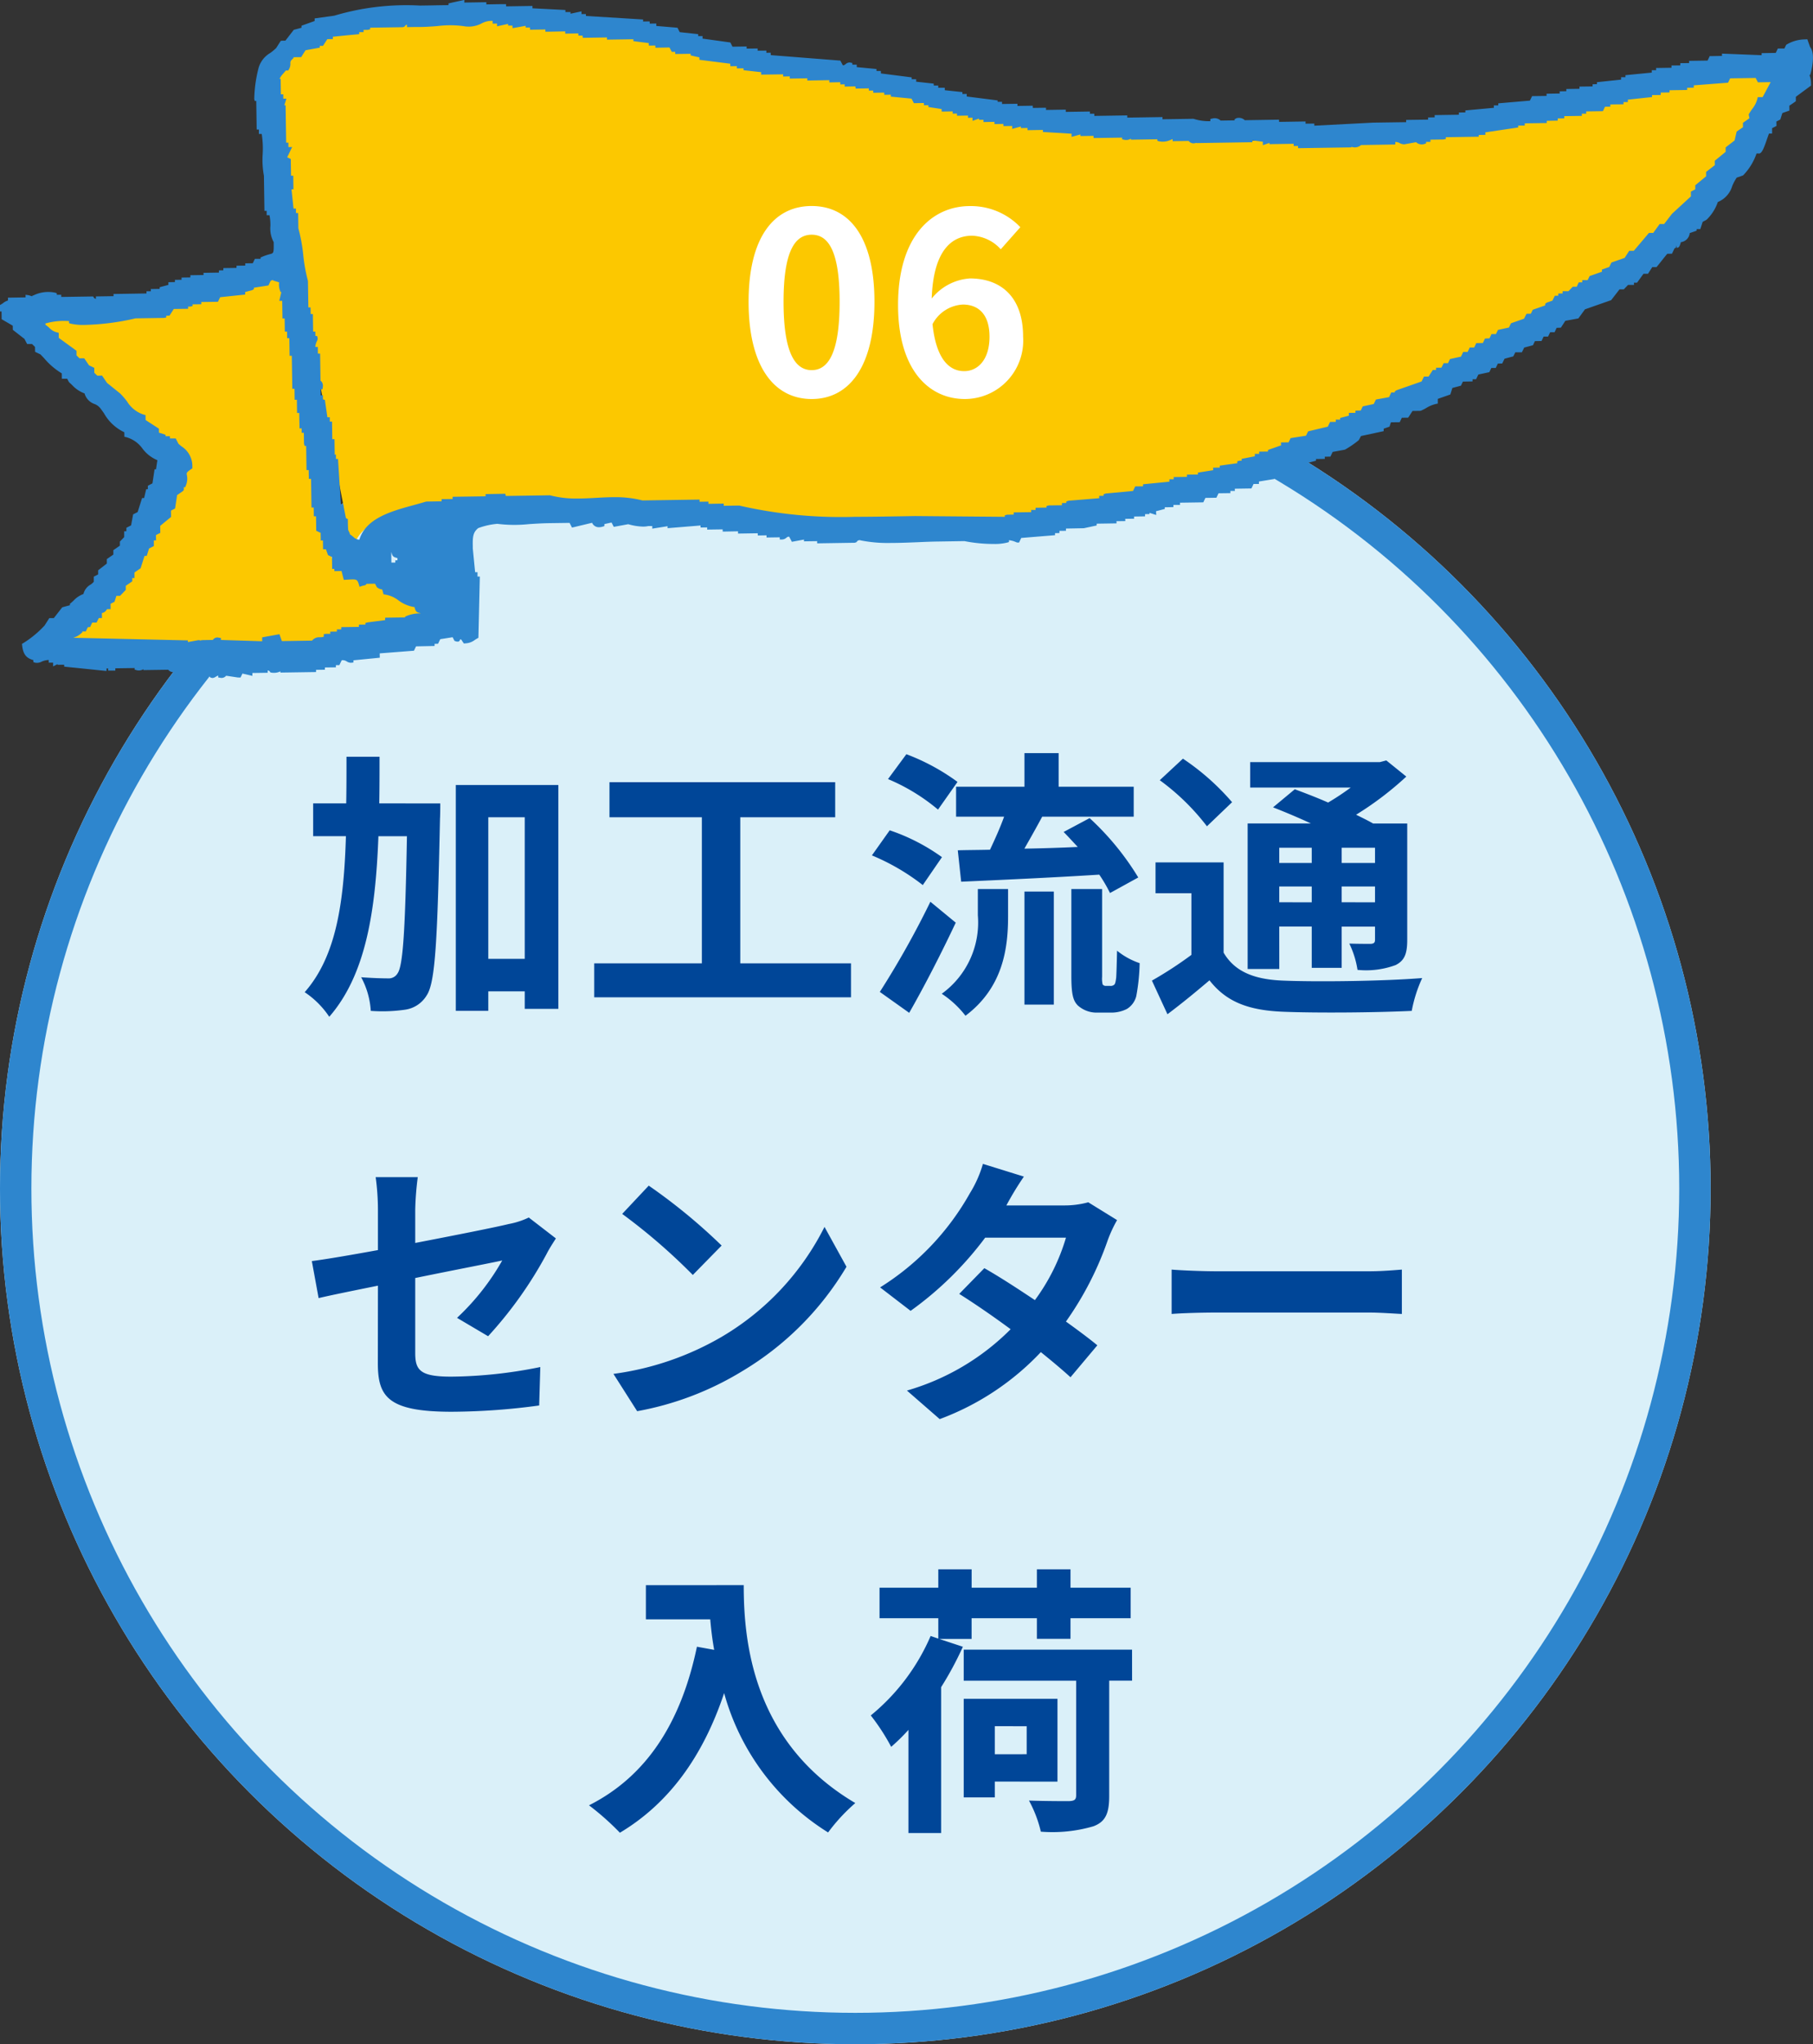
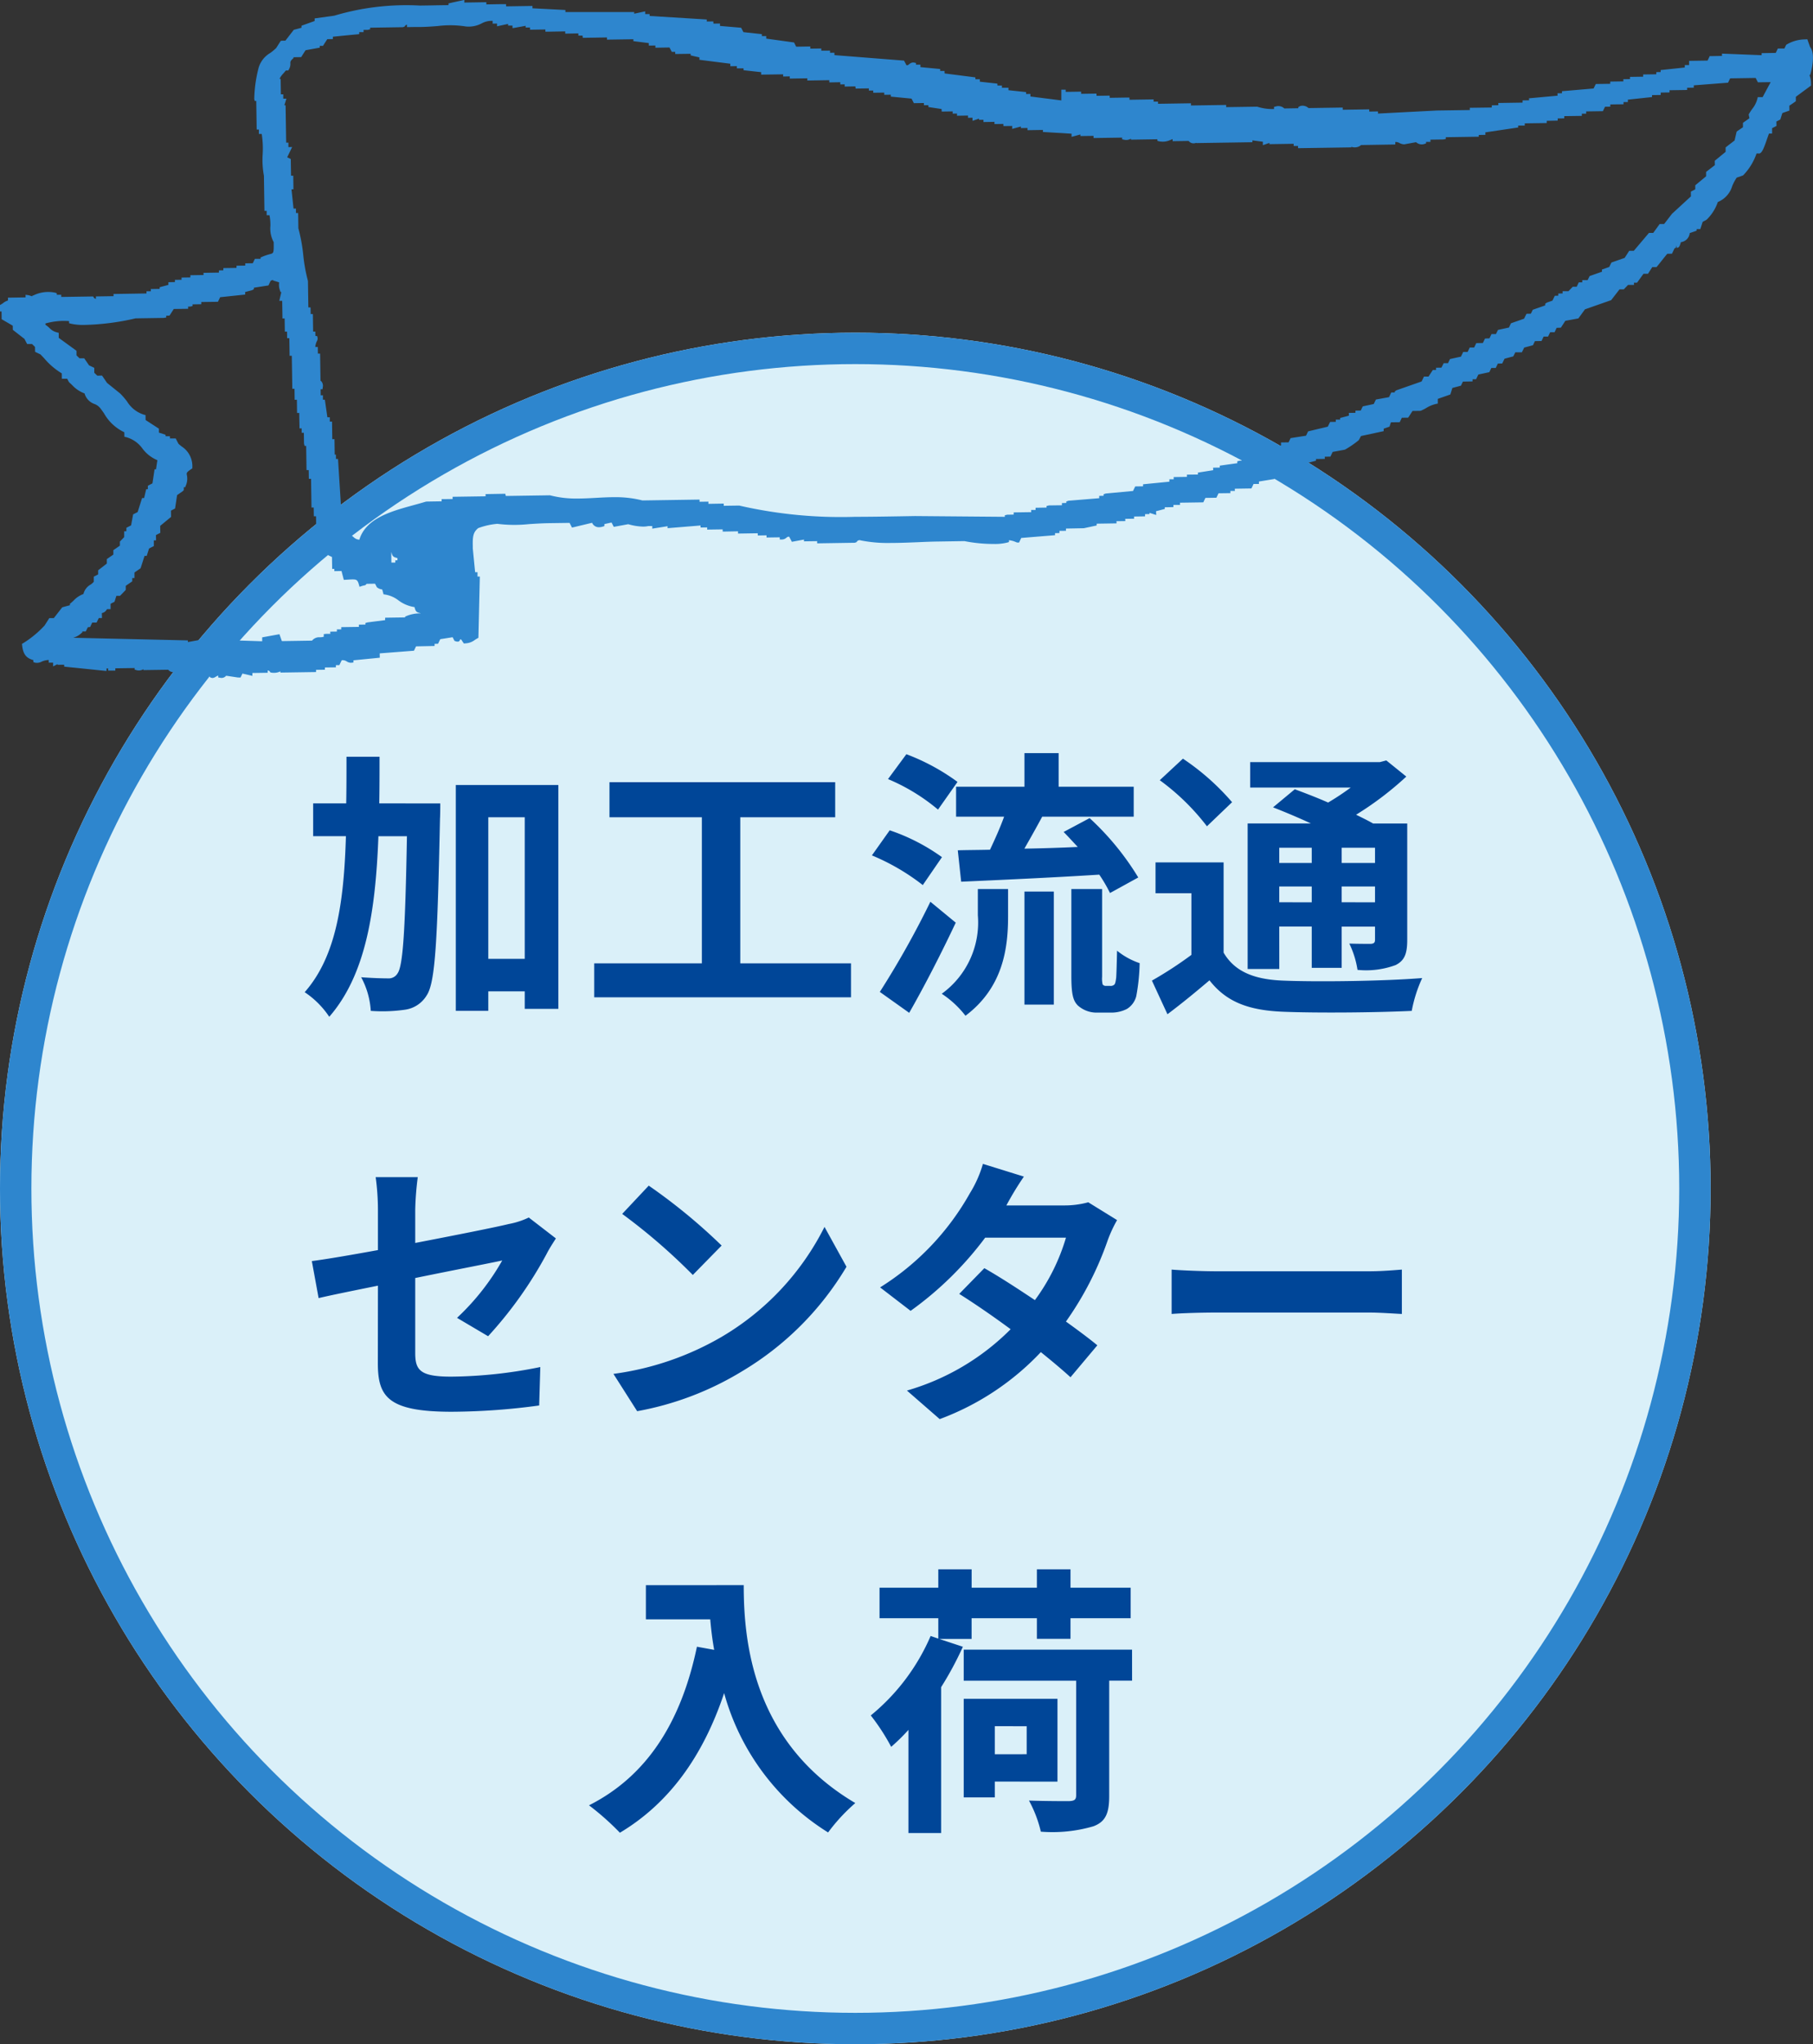
<svg xmlns="http://www.w3.org/2000/svg" width="115.524" height="130.188" viewBox="0 0 115.524 130.188">
  <rect x="0" y="0" width="115.524" height="130.188" fill="#333333" stroke="none" />
  <g transform="translate(-420 -3657.812)">
    <g transform="translate(420 3679)" fill="#daf0f9" stroke="#2e86ce" stroke-width="2">
      <circle cx="54.5" cy="54.5" r="54.5" stroke="none" />
      <circle cx="54.5" cy="54.5" r="53.5" fill="none" />
    </g>
    <g transform="translate(-92 328.811)">
-       <path d="M11732.692,3415.136s13.919-.725,16.239-2.755c3.627,17.544,2.755,19,4.061,19.139s7.25,3.191,7.25,3.191-13.773,4.35-26.535,2.32c5.943-5.8,7.831-10.441,8.266-12.616C11734.721,3417.892,11732.692,3415.136,11732.692,3415.136Z" transform="translate(-11219.126 -66.281)" fill="#fcc800" />
-       <path d="M11759.348,3388.74c-.143,1.885,5.509,30.451,5.509,30.451s-1.45-3.48,6.96-3.625,21.027,2.61,29.873,1.74,21.893-3.19,31.319-9.425,16.966-8.12,23.2-20.01c-6.814-.436-8.99,1.74-13.92,2.754s-20.157,3.335-35.96,0-29.435-7.975-37.558-6.38S11759.492,3386.856,11759.348,3388.74Z" transform="translate(-11230.265 -54.385)" fill="#fcc800" />
-       <path d="M159.168,491.423a1.377,1.377,0,0,0-.1-.544h.051l.03-.115c.076-.291.3-1.257-.037-1.661l-.178-.5-.12.01a2.348,2.348,0,0,0-1.187.321l-.039.024-.113.235-.2,0-.219,0-.042.089c-.03.063-.061.129-.092.192l-.9.015v.13l-2.526-.1,0,.149h-.013c-.224,0-.447.008-.67.01h-.1l-.041.09c-.03.066-.062.13-.093.194l-1.177.018v.14l-.563.007,0,.143-.563.007.005.141-.985.016.006.139-.28,0,0,.154-1.678.165v.128l-.276,0v.155l-1.537.163v.127l-.128,0-.151.006v.136l-.837.012v.141l-.838.013v.14l-.426.008.006.138-.838.013v.14l-.921.014-.042.086c-.033.068-.065.136-.1.2l-2.013.173v.131l-.286,0,.007.153-1.822.168.005.127-.416.006v.141l-1.546.024.005.141-.42.009,0,.137-1.4.019v.143l-2.092.03-3.758.194v-.133h-.158l-.4.006v-.141l-1.686.026-.006-.141-2.178.034a.551.551,0,0,0-.531-.129l-.12.066v.073l-.889.014a.553.553,0,0,0-.531-.13l-.126.03,0,.136a3.15,3.15,0,0,1-1.022-.133l-.061-.016-1.967.029v-.139l-2.243.034v-.14l-2.1.032,0-.138-.281,0,0-.141-1.538.023v-.141l-.159,0-1.1.017,0-.138-.155,0-.682.01-.009-.141-.976.015,0-.139-.981.014,0-.138-.28,0V492.5l-.136-.018-1.833-.233,0-.164-.276.007,0-.123-1.123-.12,0-.157-.417,0v-.14l-.284,0-.005-.122-1.117-.123v-.156l-.285,0,0-.119-1.961-.251v-.007l-.006-.151-.276,0,0-.124-1.259-.12v-.156l-.281,0v-.107l-.123-.026-.061-.008a.4.4,0,0,0-.246.108c-.07.054-.111.081-.178.069-.038-.075-.076-.147-.116-.221l-.04-.074-4.432-.349h0l-.006-.155-.276.006,0-.14-.311.005-.246,0v-.139l-.7.009,0-.138-.9.015c-.034-.066-.068-.132-.1-.2l-.037-.069-.079-.011-1.692-.235,0-.161-.279,0,0-.123-1.175-.128-.144-.28-1.35-.115,0-.154-.417.006-.007-.14-.416.006,0-.129-3.643-.224V487l-.283,0,0-.173-.7.15,0-.107-.154,0H79.8v-.129l-2.1-.109,0-.149-1.681.026,0-.14-.157,0c-.364,0-.729.01-1.1.015l0-.139-1.4.022V486.1l-.187.04c-.233.049-.466.1-.7.153l-.125.027,0,.11-.685.009c-.378.009-.757.014-1.131.019a16.062,16.062,0,0,0-5.46.644l-1.253.175v.165l-.838.3,0,.129-.491.132-.536.692-.205,0-.091.013-.291.456a3.212,3.212,0,0,1-.392.323,1.606,1.606,0,0,0-.75,1.03h0a8.392,8.392,0,0,0-.253,1.9l.031.117H60.1l.027,1.821.141,0,0,.278h.18a6.009,6.009,0,0,1,.062,1.285,5.554,5.554,0,0,0,.079,1.379l.033,2.237.142,0,0,.276h.18a3.274,3.274,0,0,1,.058.676,1.828,1.828,0,0,0,.21,1.039c.009.7,0,.7-.236.764a3.177,3.177,0,0,0-.5.17l-.1.041,0,.088-.361,0-.136.282-.478.006,0,.141-.558.009v.14l-.84.013,0,.14-.281.005,0,.14-.985.017.006.137-.841.014,0,.14-.562.009,0,.14-.421.005,0,.141-.417.009v.171l-.556.148v.107l-.562.01,0,.14-.278,0v.141l-2.1.033v.139l-1.123.017,0,.152a.2.2,0,0,1-.129-.071l-.047-.079-2.034.031v-.138l-.283,0,0-.1-.106-.034a2.134,2.134,0,0,0-1.361.164l-.1.037v.032l-.214-.068-.207-.031,0,.166-1.122.018,0,.179a.92.92,0,0,0-.3.158,1.3,1.3,0,0,1-.169.11l-.081.045,0,.388.141,0,.007.493.707.411.005.265.058.046q.34.266.682.53l0,0c.042.082.084.164.128.245l.044.081.31,0,.191.185.006.314.343.164c.083.086.162.171.242.255a4.512,4.512,0,0,0,1.116.952l.005.343.339,0,.1.191.036.047c.061.054.12.108.178.164a2.022,2.022,0,0,0,.791.532,1,1,0,0,0,.628.672.859.859,0,0,1,.37.262c.077.1.155.209.236.323a2.913,2.913,0,0,0,1.3,1.216l.006.288.119.026a1.893,1.893,0,0,1,1.034.728,2.284,2.284,0,0,0,.948.738l-.086.578H53.75l-.13.005-.134.891-.293.154,0,.218h-.105l-.133.563h-.13l-.281.893-.289.148-.13.7-.3.155,0,.221-.139,0,0,.371-.275.285,0,.261-.416.286,0,.281-.416.288,0,.284-.553.429,0,.261-.278.145,0,.324a.882.882,0,0,1-.224.193.931.931,0,0,0-.435.587,1.626,1.626,0,0,0-.62.411c-.056.052-.115.109-.184.165l-.058.049,0,.091c-.146.038-.293.077-.441.119l-.049.013-.537.689-.288,0-.3.47a6.54,6.54,0,0,1-1.35,1.117l-.09.051.011.1c.062.551.253.808.714.935l0,.124.1.038a.64.64,0,0,0,.438-.068,1.132,1.132,0,0,1,.442-.1l0,.169.279,0v.237l.283-.144v.043l.421-.006,0,.123.137.015q1.192.12,2.384.244l.177.017,0-.159h.107v.135h.455l0-.145,1.229-.018v.1l.113.032a.561.561,0,0,0,.448-.058v.057l1.584-.023a.367.367,0,0,0,.029.037.4.4,0,0,0,.387.1l.086-.02.016-.033v.051l1.893-.029.241.349.029.04.127.033a.451.451,0,0,0,.219-.081.627.627,0,0,1,.156-.075l0,.119.13.022a.37.37,0,0,0,.373-.131q.375.055.747.112H59.1L59.22,529l.633.148v-.184l.978-.015v-.15a.2.2,0,0,1,.132.069l.035.059.066.013a.946.946,0,0,0,.577-.08v.077l2.271-.034v-.141l.563-.007,0-.142.7-.009,0-.141.221,0,.15-.312a.477.477,0,0,1,.322.078.5.5,0,0,0,.282.083l.143-.016,0-.14c.5-.048,1.01-.1,1.536-.151l.144-.014-.005-.276,2.183-.17.132-.278,1.181-.024,0-.134.22-.005.141-.293.787-.125c.03.058.062.117.091.176l.028.056.06.02a.343.343,0,0,0,.127.028l.088-.006.047-.051a.177.177,0,0,0,.045-.093c.061.009.07.026.1.073s.046.076.083.125l.054.075.092-.013a1.065,1.065,0,0,0,.578-.2,1.7,1.7,0,0,1,.172-.11l.079-.043.09-3.9-.147,0,0-.277h-.152l-.149-1.515,0-.15c-.019-.669.052-.9.343-1.142a4.572,4.572,0,0,1,1.217-.274.249.249,0,0,1,.051.005,8.756,8.756,0,0,0,1.966.013c.413-.027.841-.054,1.289-.061l1.3-.018.1.191.056.109,1.28-.306a.467.467,0,0,0,.436.283.817.817,0,0,0,.232-.037l.116-.035,0-.128c.125-.029.25-.055.376-.083l.081-.016.141.275.918-.168.022.005a3.686,3.686,0,0,0,.916.146,1.631,1.631,0,0,0,.349-.034l.248,0,0,.165.974-.155v.126l.17-.014,1.931-.158v.129l.423-.006v.138l.985-.014.006.142.975-.018,0,.141.155,0,1.1-.017.006.141.556-.009,0,.138.839-.012.005.138h.155a.429.429,0,0,0,.265-.111c.073-.056.109-.075.18-.063l.016.031c.032.061.065.122.1.185l.052.106.773-.142,0,.112.839-.011v.139l2.4-.037.109-.039.024-.037a.207.207,0,0,1,.248-.073,8.9,8.9,0,0,0,1.918.161c.574,0,1.171-.026,1.749-.049.442-.02.872-.037,1.274-.042l1.662-.026a9.637,9.637,0,0,0,1.859.181,3.243,3.243,0,0,0,.867-.088l.114-.034,0-.116a1.449,1.449,0,0,1,.443.119.25.25,0,0,0,.1.028h.1l.137-.29c.471-.04.943-.078,1.414-.116l.741-.061v-.131l.28-.005,0-.139.416-.005v-.142l1.137-.021.821-.176v-.114l1.265-.02-.006-.138.565-.007-.006-.142.563-.008,0-.14.7-.011v-.141l.285-.005,0-.077.428.136-.012-.225v-.014l.557-.147v-.108c.135,0,.271,0,.4-.006l.152-.005v-.136l.418,0v-.142l1.484-.022.134-.283.7-.011.136-.283.757-.01v-.141l.285,0-.005-.141,1.059-.017.042-.085c.032-.066.063-.13.095-.2l.186,0,.156,0,0-.156.98-.159,0-.118.282,0-.006-.161v0l.789-.145.133-.282c.2-.037.4-.073.6-.108l.3-.055,0-.151.557-.145v-.108l.565-.008-.005-.14.36-.005.143-.3.758-.139.037-.012a6.31,6.31,0,0,0,.871-.6l.139-.261,1.446-.311v-.157l.371-.13L132.4,513l.562-.008.135-.283.405-.006.275-.427.476-.006.058-.01a3.075,3.075,0,0,0,.349-.177,2.042,2.042,0,0,1,.6-.251l.127-.025,0-.3.8-.28.13-.416.545-.144.126-.261.617-.011v-.139l.222,0,.145-.3.7-.151.126-.265.281,0,.042-.087.094-.194.278-.005.042-.087c.036-.073.072-.146.106-.218l.557-.148.031-.062.1-.2.418,0,.147-.3c.164-.042.327-.086.491-.132l.069-.019.123-.259.421-.008.134-.281.187,0,.094,0,.136-.278.282,0,.13-.279.27-.01.283-.438.832-.152.42-.579,1.67-.585.531-.686.272,0,.274-.285.38,0-.008-.141.2,0,.408-.565.287,0,.274-.426.271,0,.228-.282c.152-.19.3-.379.457-.567l.3-.006.159-.332a.217.217,0,0,1,.1-.048v-.156h0l.045.158c.146,0,.184-.085.264-.357a.641.641,0,0,0,.562-.577l.441-.154v-.1l.125,0,.11,0,.15-.464.222-.117.043-.033a2.815,2.815,0,0,0,.7-1.112,1.577,1.577,0,0,0,.917-1.014,3.068,3.068,0,0,1,.286-.538l.374-.13.045-.025a3.718,3.718,0,0,0,.845-1.382l.2,0,.037-.024c.139-.087.242-.349.426-.881.046-.134.094-.271.133-.366l.195,0,0-.341.28-.143-.006-.281.25-.129.131-.411.343-.12.107-.037-.006-.31c.117-.079.232-.158.347-.238l.068-.049,0-.282.969-.715Zm-3.922,2.211-.414.293,0,.281-.4.273-.132.568-.217.169c-.1.076-.2.151-.293.228l-.061.046,0,.282-.694.57.006.278-.556.43,0,.08c0,.068,0,.135,0,.2l-.691.572,0,.258-.28.147,0,.1c0,.068,0,.136.005.2l-1.21,1.113-.5.65-.284,0-.411.567-.272,0-.964,1.138-.293,0-.291.452-.843.295-.138.283-.468.164.006.118v.019l-.789.278-.028.059c-.032.064-.064.131-.1.2l-.341,0,0,.14-.222,0-.041.088-.092.194-.25,0-.275.283-.372,0,0,.143-.276.005v.138l-.221.005-.151.309-.356.125-.106.073v.106l-.792.278-.028.058c-.031.065-.062.129-.094.193l-.276.006-.042.084c-.037.071-.071.143-.112.227l-.835.292-.029.059c-.033.069-.068.14-.1.212l-.7.152-.129.264-.182,0h-.1l-.131.273-.284.013-.137.283-.419.008-.136.281-.282,0-.136.282-.28,0-.145.3c-.207.043-.416.09-.623.135l-.074.016-.127.264-.276,0-.042.084c-.034.066-.066.131-.1.2l-.342.006,0,.14-.121,0h-.084l-.13.2c-.048.073-.1.147-.144.223l-.292,0-.151.311-1.61.564-.1.073v.062l-.222,0-.143.3-.76.138-.077.015-.138.284-.7.151-.062.128c-.021.047-.043.091-.066.137l-.337.005v.139l-.423.007.005.175-.559.148,0,.106-.276,0v.14l-.363.006-.145.3-1.256.3-.132.276c-.229.037-.456.071-.685.107l-.3.048-.035.075c-.031.066-.062.128-.092.193l-.485.007.007.185-.834.293v.1l-.563.008,0,.141-.276,0v.155l-.84.163,0,.116-.121,0-.156.037,0,.123c-.2.027-.393.056-.589.082l-.528.075v.122l-.425.007.006.16h0l-.975.154v.121l-.7.008,0,.142-.842.013,0,.14-.275,0v.154l-1.677.165v.129l-.5.008-.139.289-1.731.162-.145.045,0,.1-.279.006,0,.148-1.953.161-.144.047v.094l-.279.008v.139l-.824.011-.155.036v.1l-.7.013v.14l-.285,0,.006.139-1.117.017v.139l-.406.007-.157.034,0,.1-5.726-.048-.991.017c-.949.015-1.9.031-2.854.031a29.022,29.022,0,0,1-7.33-.711l-.022-.006-.987.014,0-.14-.978.016v-.14l-.563.008v-.139l-3.639.055a6.941,6.941,0,0,0-1.8-.208c-.4,0-.8.023-1.182.044s-.774.042-1.162.042a6.559,6.559,0,0,1-1.728-.2l-.021-.006-2.811.042-.038-.14-1.254.022,0,.14-2.1.031,0,.141-.4.006-.3,0v.141l-.966.016-.043.007c-.24.073-.494.142-.754.214-1.438.392-3.061.834-3.481,2.208a.564.564,0,0,1-.36-.158,1.55,1.55,0,0,0-.236-.179.556.556,0,0,0-.126-.261l-.012-.716-.089-.042c-.064-.029-.127-.059-.191-.091l-.011-.758h-.149l-.185-2.937h-.132l0-.277H65.1l-.015-.987-.14.006-.016-1.121-.142,0,0-.277h-.154l-.161-1.117-.123,0,0-.285-.141.005-.005-.386.12,0,.017-.134a.433.433,0,0,0-.08-.355.285.285,0,0,0-.065-.055l-.026-1.727h-.141l-.005-.422-.161,0a.988.988,0,0,1,.1-.365.334.334,0,0,0,.046-.216l-.03-.118h-.108l-.007-.279h-.139l-.016-1.118h-.14l-.007-.423-.14,0c-.009-.553-.017-1.109-.026-1.664l-.006-.043a10.338,10.338,0,0,1-.292-1.617,10.769,10.769,0,0,0-.313-1.715l-.014-.973-.14,0,0-.282-.154,0-.13-1.227.124,0-.012-.869-.141,0-.017-1.063-.228-.108.315-.654-.238.006,0-.283-.142,0-.037-2.38h-.078l.13-.421-.2,0,0-.277H61.67l-.015-.984h-.073a1.385,1.385,0,0,1,.251-.353c.049-.056.1-.114.153-.181l.154,0,.044-.078a.665.665,0,0,0,.091-.386c0-.093,0-.143.147-.279l.052-.047v-.055l.489-.007.045-.071c.077-.124.155-.246.236-.368l.771-.14.132-.023,0-.116.205,0,.275-.425.356-.006,0-.15.068-.006c.488-.05.978-.1,1.467-.144l.143-.014,0-.13.278,0v-.141l.267,0,.153-.04v-.1l2.085-.032.108-.039.025-.038a.171.171,0,0,1,.13-.081l0,.153.569-.009c.455.01.93-.023,1.386-.059a6.444,6.444,0,0,1,1.663.008,1.757,1.757,0,0,0,1.131-.173,1.317,1.317,0,0,1,.708-.164l0,.176.28-.006v.176l.19-.042.512-.111,0,.106.279,0,.006.164.176-.03.658-.119,0,.109.279,0,0,.14.98-.015v.141l.159,0q.552-.011,1.105-.019l0,.142.837-.015,0,.141.267,0,.016.14,1.54-.024v.14l1.683-.025,0,.121.981.124,0,.159.42-.005v.141l.9-.015.144.277h.095l.126,0,0,.138.981-.013,0,.1.117.028c.147.036.3.07.443.1v.154l.246.031q.863.11,1.723.218l0,.161.418-.006v.139l.423,0,.005.121.133.014c.329.037.659.074.987.109l0,.158,1.4-.02v.139l.423-.008,0,.14,1.119-.017v.141l1.4-.023v.142l.7-.012,0,.141.28-.006,0,.143.681-.013.017.14.842-.012,0,.139.279,0,0,.139.7-.009.005.14.416-.007v.122l1.32.128.149.289.64-.01v.139l.285,0,0,.117.841.128.006.161.7-.01,0,.142.276-.006v.14l.7-.011v.143l.285-.008.008.2.288-.1c.041-.013.081-.029.121-.041v.077l.285,0,0,.141.7-.012v.14l.565-.008.006.137.558-.007,0,.186.555-.151v.1l.42-.007v.14l.984-.015v.129l1.824.111v.2l.249-.066.314-.085,0,.1.838-.012v.138l1.822-.027v.107l.121.028a.579.579,0,0,0,.439-.067v.065l1.684-.026,0,.1.112.03a1.153,1.153,0,0,0,.721-.085,1.421,1.421,0,0,1,.142-.054v.131l1.024-.015a.42.42,0,0,0,.027.036.392.392,0,0,0,.392.1l.083-.013,0,.013,3.554-.055v-.117l.669.087v.218l.418-.144v.08l1.545-.023,0,.14.279,0v.139l3.4-.051v-.045l.054.028.107.015a.609.609,0,0,0,.456-.147l2.179-.035v-.16a.531.531,0,0,1,.281.074.658.658,0,0,0,.291.076l.751-.137a.538.538,0,0,0,.528.115l.109-.036v-.1l.279,0v-.14l.824-.012.155-.031v-.113l2.1-.032V494.7l.425-.008-.005-.159,2.092-.311v-.12l.419,0v-.142l1.4-.021,0-.14.7-.014,0-.137.416-.006V493.5l1.122-.016,0-.141.276,0V493.2l1.065-.016.134-.282.338-.005v-.14c.229-.005.456-.008.684-.01l.158,0,0-.142.276,0v-.154l1.541-.166,0-.125.555-.008V492l.56-.009v-.14l1.123-.017,0-.14.423-.008,0-.147,2.183-.169.133-.276,1.626-.026c.033.065.066.129.1.194l.045.084.812-.011q-.257.477-.513.956l-.31,0-.028.119a1.762,1.762,0,0,1-.324.632,3.556,3.556,0,0,0-.206.316l-.021.037Zm-85.673,31.79-1.26.019,0,.154-1.12.144-.138.039v.1l-.416.006v.142l-1.124.016,0,.141-.276,0v.14l-.425.006.006.14-.264,0-.154.016,0,.168a.9.9,0,0,1-.261.033.583.583,0,0,0-.487.215l-1.922.03-.154-.439-1.1.2,0,.249-2.631-.084v-.125l-.134-.019a.343.343,0,0,0-.379.144l-.623.009-.157.015v.041l-.023-.038-.1-.017-.686.125,0-.106-7.286-.167v-.01a1.177,1.177,0,0,0,.5-.287l.059-.048,0-.058.218,0,.132-.269.148-.014.041-.091c.03-.064.061-.128.092-.193l.278,0,.042-.087c.033-.066.065-.132.1-.2l.2,0-.007-.318a.421.421,0,0,0,.286-.184c.012-.016.027-.038.046-.062h.225l0-.344.249-.128.12-.378h.233l.365-.377,0-.261.414-.286,0-.208h.14l0-.354.391-.271.016-.051c.079-.245.157-.49.235-.736l.14,0,.033-.108c.038-.12.075-.24.113-.36.068-.037.138-.071.221-.114l.086-.044,0-.362.141,0-.007-.336c.063-.035.128-.067.192-.1l.086-.044-.008-.444.693-.57-.007-.4.194-.1.069-.037.128-.851.359-.249.069-.072,0-.184.09,0,.037-.1a1.1,1.1,0,0,0,.068-.676c-.024-.125-.032-.167.277-.376l.073-.048,0-.087a1.492,1.492,0,0,0-.686-1.31c-.066-.052-.134-.108-.2-.169l-.176-.339-.1,0c-.088,0-.176,0-.264,0l-.005-.141-.276,0v-.094l-.423-.135,0-.25-.07-.047c-.472-.306-.684-.442-.779-.506l-.006-.317-.117-.028a1.941,1.941,0,0,1-1.061-.839,4.844,4.844,0,0,0-.438-.506l-.835-.673-.32-.468-.3.008-.193-.186,0-.313-.334-.16-.308-.449-.3,0-.191-.186c0-.072,0-.144,0-.216l0-.076-1.133-.824,0-.319-.116-.031a.954.954,0,0,1-.469-.272,1.946,1.946,0,0,0-.263-.213l0-.08a4.257,4.257,0,0,1,1.507-.151l0,.134.113.03a3.527,3.527,0,0,0,.842.079,15.719,15.719,0,0,0,3.279-.418l1.8-.028.157-.026,0-.115.208-.005.273-.423.914-.012,0-.14.126,0,.155-.033,0-.109.559-.009,0-.141,1.06-.015.141-.291,1.594-.169,0-.162.233-.062.207-.054.117-.066v-.093l.927-.144.141-.3.151-.053v.038l.111.033c.08.024.216.065.279.091v0a1.013,1.013,0,0,0,.049.5l.036.11h.055l-.131.562.184,0,.018,1.124.138-.005.013.842.14,0,.006.418h.14l.018,1.12h.139l.033,2.1.14,0,.01.705.141-.006.011.841.141,0c0,.275.008.549.014.825l0,.158.138,0,0,.28.14,0,.01.684.037.154h.1l.023,1.538h.14l.008.56.141,0,.028,1.824.14,0,.008.56.141,0,.013.921.283.135q0,.161.005.325l0,.157.139,0,.009.562.182,0,.132.371.253.122.012.759h.14l0,.14.455-.008h0c.039.147.078.292.115.44l.032.124.282-.016c.108-.006.2-.012.284-.012.225,0,.311.026.392.313l.044.157.154-.051a.835.835,0,0,1,.141-.035.19.19,0,0,0,.137-.08.231.231,0,0,1,.02-.024l.537-.008.119.23.035.022a.58.58,0,0,0,.3.112c.018.058.044.149.06.212l.027.1.1.015a1.891,1.891,0,0,1,.846.367,2.25,2.25,0,0,0,1.027.432l.009.029c.069.258.112.3.385.363v.008a2.27,2.27,0,0,0-.882.159l-.1.043Zm-.613-3.493-.249,0-.006-.4,0-.266.008.017c.071.257.115.3.385.363l0,.141h-.137Z" transform="translate(468.228 2842.897)" fill="#2e86ce" />
+       <path d="M159.168,491.423a1.377,1.377,0,0,0-.1-.544h.051l.03-.115c.076-.291.3-1.257-.037-1.661l-.178-.5-.12.01a2.348,2.348,0,0,0-1.187.321l-.039.024-.113.235-.2,0-.219,0-.042.089c-.03.063-.061.129-.092.192l-.9.015v.13l-2.526-.1,0,.149h-.013c-.224,0-.447.008-.67.01h-.1l-.041.09c-.03.066-.062.13-.093.194l-1.177.018v.14v.128l-.276,0v.155l-1.537.163v.127l-.128,0-.151.006v.136l-.837.012v.141l-.838.013v.14l-.426.008.006.138-.838.013v.14l-.921.014-.042.086c-.033.068-.065.136-.1.2l-2.013.173v.131l-.286,0,.007.153-1.822.168.005.127-.416.006v.141l-1.546.024.005.141-.42.009,0,.137-1.4.019v.143l-2.092.03-3.758.194v-.133h-.158l-.4.006v-.141l-1.686.026-.006-.141-2.178.034a.551.551,0,0,0-.531-.129l-.12.066v.073l-.889.014a.553.553,0,0,0-.531-.13l-.126.03,0,.136a3.15,3.15,0,0,1-1.022-.133l-.061-.016-1.967.029v-.139l-2.243.034v-.14l-2.1.032,0-.138-.281,0,0-.141-1.538.023v-.141l-.159,0-1.1.017,0-.138-.155,0-.682.01-.009-.141-.976.015,0-.139-.981.014,0-.138-.28,0V492.5l-.136-.018-1.833-.233,0-.164-.276.007,0-.123-1.123-.12,0-.157-.417,0v-.14l-.284,0-.005-.122-1.117-.123v-.156l-.285,0,0-.119-1.961-.251v-.007l-.006-.151-.276,0,0-.124-1.259-.12v-.156l-.281,0v-.107l-.123-.026-.061-.008a.4.4,0,0,0-.246.108c-.07.054-.111.081-.178.069-.038-.075-.076-.147-.116-.221l-.04-.074-4.432-.349h0l-.006-.155-.276.006,0-.14-.311.005-.246,0v-.139l-.7.009,0-.138-.9.015c-.034-.066-.068-.132-.1-.2l-.037-.069-.079-.011-1.692-.235,0-.161-.279,0,0-.123-1.175-.128-.144-.28-1.35-.115,0-.154-.417.006-.007-.14-.416.006,0-.129-3.643-.224V487l-.283,0,0-.173-.7.15,0-.107-.154,0H79.8v-.129l-2.1-.109,0-.149-1.681.026,0-.14-.157,0c-.364,0-.729.01-1.1.015l0-.139-1.4.022V486.1l-.187.04c-.233.049-.466.1-.7.153l-.125.027,0,.11-.685.009c-.378.009-.757.014-1.131.019a16.062,16.062,0,0,0-5.46.644l-1.253.175v.165l-.838.3,0,.129-.491.132-.536.692-.205,0-.091.013-.291.456a3.212,3.212,0,0,1-.392.323,1.606,1.606,0,0,0-.75,1.03h0a8.392,8.392,0,0,0-.253,1.9l.031.117H60.1l.027,1.821.141,0,0,.278h.18a6.009,6.009,0,0,1,.062,1.285,5.554,5.554,0,0,0,.079,1.379l.033,2.237.142,0,0,.276h.18a3.274,3.274,0,0,1,.058.676,1.828,1.828,0,0,0,.21,1.039c.009.7,0,.7-.236.764a3.177,3.177,0,0,0-.5.17l-.1.041,0,.088-.361,0-.136.282-.478.006,0,.141-.558.009v.14l-.84.013,0,.14-.281.005,0,.14-.985.017.006.137-.841.014,0,.14-.562.009,0,.14-.421.005,0,.141-.417.009v.171l-.556.148v.107l-.562.01,0,.14-.278,0v.141l-2.1.033v.139l-1.123.017,0,.152a.2.2,0,0,1-.129-.071l-.047-.079-2.034.031v-.138l-.283,0,0-.1-.106-.034a2.134,2.134,0,0,0-1.361.164l-.1.037v.032l-.214-.068-.207-.031,0,.166-1.122.018,0,.179a.92.92,0,0,0-.3.158,1.3,1.3,0,0,1-.169.11l-.081.045,0,.388.141,0,.007.493.707.411.005.265.058.046q.34.266.682.53l0,0c.042.082.084.164.128.245l.044.081.31,0,.191.185.006.314.343.164c.083.086.162.171.242.255a4.512,4.512,0,0,0,1.116.952l.005.343.339,0,.1.191.036.047c.061.054.12.108.178.164a2.022,2.022,0,0,0,.791.532,1,1,0,0,0,.628.672.859.859,0,0,1,.37.262c.077.1.155.209.236.323a2.913,2.913,0,0,0,1.3,1.216l.006.288.119.026a1.893,1.893,0,0,1,1.034.728,2.284,2.284,0,0,0,.948.738l-.086.578H53.75l-.13.005-.134.891-.293.154,0,.218h-.105l-.133.563h-.13l-.281.893-.289.148-.13.7-.3.155,0,.221-.139,0,0,.371-.275.285,0,.261-.416.286,0,.281-.416.288,0,.284-.553.429,0,.261-.278.145,0,.324a.882.882,0,0,1-.224.193.931.931,0,0,0-.435.587,1.626,1.626,0,0,0-.62.411c-.056.052-.115.109-.184.165l-.058.049,0,.091c-.146.038-.293.077-.441.119l-.049.013-.537.689-.288,0-.3.47a6.54,6.54,0,0,1-1.35,1.117l-.09.051.011.1c.062.551.253.808.714.935l0,.124.1.038a.64.64,0,0,0,.438-.068,1.132,1.132,0,0,1,.442-.1l0,.169.279,0v.237l.283-.144v.043l.421-.006,0,.123.137.015q1.192.12,2.384.244l.177.017,0-.159h.107v.135h.455l0-.145,1.229-.018v.1l.113.032a.561.561,0,0,0,.448-.058v.057l1.584-.023a.367.367,0,0,0,.029.037.4.4,0,0,0,.387.1l.086-.02.016-.033v.051l1.893-.029.241.349.029.04.127.033a.451.451,0,0,0,.219-.081.627.627,0,0,1,.156-.075l0,.119.13.022a.37.37,0,0,0,.373-.131q.375.055.747.112H59.1L59.22,529l.633.148v-.184l.978-.015v-.15a.2.2,0,0,1,.132.069l.035.059.066.013a.946.946,0,0,0,.577-.08v.077l2.271-.034v-.141l.563-.007,0-.142.7-.009,0-.141.221,0,.15-.312a.477.477,0,0,1,.322.078.5.5,0,0,0,.282.083l.143-.016,0-.14c.5-.048,1.01-.1,1.536-.151l.144-.014-.005-.276,2.183-.17.132-.278,1.181-.024,0-.134.22-.005.141-.293.787-.125c.03.058.062.117.091.176l.028.056.06.02a.343.343,0,0,0,.127.028l.088-.006.047-.051a.177.177,0,0,0,.045-.093c.061.009.07.026.1.073s.046.076.083.125l.054.075.092-.013a1.065,1.065,0,0,0,.578-.2,1.7,1.7,0,0,1,.172-.11l.079-.043.09-3.9-.147,0,0-.277h-.152l-.149-1.515,0-.15c-.019-.669.052-.9.343-1.142a4.572,4.572,0,0,1,1.217-.274.249.249,0,0,1,.051.005,8.756,8.756,0,0,0,1.966.013c.413-.027.841-.054,1.289-.061l1.3-.018.1.191.056.109,1.28-.306a.467.467,0,0,0,.436.283.817.817,0,0,0,.232-.037l.116-.035,0-.128c.125-.029.25-.055.376-.083l.081-.016.141.275.918-.168.022.005a3.686,3.686,0,0,0,.916.146,1.631,1.631,0,0,0,.349-.034l.248,0,0,.165.974-.155v.126l.17-.014,1.931-.158v.129l.423-.006v.138l.985-.014.006.142.975-.018,0,.141.155,0,1.1-.017.006.141.556-.009,0,.138.839-.012.005.138h.155a.429.429,0,0,0,.265-.111c.073-.056.109-.075.18-.063l.016.031c.032.061.065.122.1.185l.052.106.773-.142,0,.112.839-.011v.139l2.4-.037.109-.039.024-.037a.207.207,0,0,1,.248-.073,8.9,8.9,0,0,0,1.918.161c.574,0,1.171-.026,1.749-.049.442-.02.872-.037,1.274-.042l1.662-.026a9.637,9.637,0,0,0,1.859.181,3.243,3.243,0,0,0,.867-.088l.114-.034,0-.116a1.449,1.449,0,0,1,.443.119.25.25,0,0,0,.1.028h.1l.137-.29c.471-.04.943-.078,1.414-.116l.741-.061v-.131l.28-.005,0-.139.416-.005v-.142l1.137-.021.821-.176v-.114l1.265-.02-.006-.138.565-.007-.006-.142.563-.008,0-.14.7-.011v-.141l.285-.005,0-.077.428.136-.012-.225v-.014l.557-.147v-.108c.135,0,.271,0,.4-.006l.152-.005v-.136l.418,0v-.142l1.484-.022.134-.283.7-.011.136-.283.757-.01v-.141l.285,0-.005-.141,1.059-.017.042-.085c.032-.066.063-.13.095-.2l.186,0,.156,0,0-.156.98-.159,0-.118.282,0-.006-.161v0l.789-.145.133-.282c.2-.037.4-.073.6-.108l.3-.055,0-.151.557-.145v-.108l.565-.008-.005-.14.36-.005.143-.3.758-.139.037-.012a6.31,6.31,0,0,0,.871-.6l.139-.261,1.446-.311v-.157l.371-.13L132.4,513l.562-.008.135-.283.405-.006.275-.427.476-.006.058-.01a3.075,3.075,0,0,0,.349-.177,2.042,2.042,0,0,1,.6-.251l.127-.025,0-.3.8-.28.13-.416.545-.144.126-.261.617-.011v-.139l.222,0,.145-.3.7-.151.126-.265.281,0,.042-.087.094-.194.278-.005.042-.087c.036-.073.072-.146.106-.218l.557-.148.031-.062.1-.2.418,0,.147-.3c.164-.042.327-.086.491-.132l.069-.019.123-.259.421-.008.134-.281.187,0,.094,0,.136-.278.282,0,.13-.279.27-.01.283-.438.832-.152.42-.579,1.67-.585.531-.686.272,0,.274-.285.38,0-.008-.141.2,0,.408-.565.287,0,.274-.426.271,0,.228-.282c.152-.19.3-.379.457-.567l.3-.006.159-.332a.217.217,0,0,1,.1-.048v-.156h0l.045.158c.146,0,.184-.085.264-.357a.641.641,0,0,0,.562-.577l.441-.154v-.1l.125,0,.11,0,.15-.464.222-.117.043-.033a2.815,2.815,0,0,0,.7-1.112,1.577,1.577,0,0,0,.917-1.014,3.068,3.068,0,0,1,.286-.538l.374-.13.045-.025a3.718,3.718,0,0,0,.845-1.382l.2,0,.037-.024c.139-.087.242-.349.426-.881.046-.134.094-.271.133-.366l.195,0,0-.341.28-.143-.006-.281.25-.129.131-.411.343-.12.107-.037-.006-.31c.117-.079.232-.158.347-.238l.068-.049,0-.282.969-.715Zm-3.922,2.211-.414.293,0,.281-.4.273-.132.568-.217.169c-.1.076-.2.151-.293.228l-.061.046,0,.282-.694.57.006.278-.556.43,0,.08c0,.068,0,.135,0,.2l-.691.572,0,.258-.28.147,0,.1c0,.068,0,.136.005.2l-1.21,1.113-.5.65-.284,0-.411.567-.272,0-.964,1.138-.293,0-.291.452-.843.295-.138.283-.468.164.006.118v.019l-.789.278-.028.059c-.032.064-.064.131-.1.2l-.341,0,0,.14-.222,0-.041.088-.092.194-.25,0-.275.283-.372,0,0,.143-.276.005v.138l-.221.005-.151.309-.356.125-.106.073v.106l-.792.278-.028.058c-.031.065-.062.129-.094.193l-.276.006-.042.084c-.037.071-.071.143-.112.227l-.835.292-.029.059c-.033.069-.068.14-.1.212l-.7.152-.129.264-.182,0h-.1l-.131.273-.284.013-.137.283-.419.008-.136.281-.282,0-.136.282-.28,0-.145.3c-.207.043-.416.09-.623.135l-.074.016-.127.264-.276,0-.042.084c-.034.066-.066.131-.1.2l-.342.006,0,.14-.121,0h-.084l-.13.2c-.048.073-.1.147-.144.223l-.292,0-.151.311-1.61.564-.1.073v.062l-.222,0-.143.3-.76.138-.077.015-.138.284-.7.151-.062.128c-.021.047-.043.091-.066.137l-.337.005v.139l-.423.007.005.175-.559.148,0,.106-.276,0v.14l-.363.006-.145.3-1.256.3-.132.276c-.229.037-.456.071-.685.107l-.3.048-.035.075c-.031.066-.062.128-.092.193l-.485.007.007.185-.834.293v.1l-.563.008,0,.141-.276,0v.155l-.84.163,0,.116-.121,0-.156.037,0,.123c-.2.027-.393.056-.589.082l-.528.075v.122l-.425.007.006.16h0l-.975.154v.121l-.7.008,0,.142-.842.013,0,.14-.275,0v.154l-1.677.165v.129l-.5.008-.139.289-1.731.162-.145.045,0,.1-.279.006,0,.148-1.953.161-.144.047v.094l-.279.008v.139l-.824.011-.155.036v.1l-.7.013v.14l-.285,0,.006.139-1.117.017v.139l-.406.007-.157.034,0,.1-5.726-.048-.991.017c-.949.015-1.9.031-2.854.031a29.022,29.022,0,0,1-7.33-.711l-.022-.006-.987.014,0-.14-.978.016v-.14l-.563.008v-.139l-3.639.055a6.941,6.941,0,0,0-1.8-.208c-.4,0-.8.023-1.182.044s-.774.042-1.162.042a6.559,6.559,0,0,1-1.728-.2l-.021-.006-2.811.042-.038-.14-1.254.022,0,.14-2.1.031,0,.141-.4.006-.3,0v.141l-.966.016-.043.007c-.24.073-.494.142-.754.214-1.438.392-3.061.834-3.481,2.208a.564.564,0,0,1-.36-.158,1.55,1.55,0,0,0-.236-.179.556.556,0,0,0-.126-.261l-.012-.716-.089-.042c-.064-.029-.127-.059-.191-.091l-.011-.758h-.149l-.185-2.937h-.132l0-.277H65.1l-.015-.987-.14.006-.016-1.121-.142,0,0-.277h-.154l-.161-1.117-.123,0,0-.285-.141.005-.005-.386.12,0,.017-.134a.433.433,0,0,0-.08-.355.285.285,0,0,0-.065-.055l-.026-1.727h-.141l-.005-.422-.161,0a.988.988,0,0,1,.1-.365.334.334,0,0,0,.046-.216l-.03-.118h-.108l-.007-.279h-.139l-.016-1.118h-.14l-.007-.423-.14,0c-.009-.553-.017-1.109-.026-1.664l-.006-.043a10.338,10.338,0,0,1-.292-1.617,10.769,10.769,0,0,0-.313-1.715l-.014-.973-.14,0,0-.282-.154,0-.13-1.227.124,0-.012-.869-.141,0-.017-1.063-.228-.108.315-.654-.238.006,0-.283-.142,0-.037-2.38h-.078l.13-.421-.2,0,0-.277H61.67l-.015-.984h-.073a1.385,1.385,0,0,1,.251-.353c.049-.056.1-.114.153-.181l.154,0,.044-.078a.665.665,0,0,0,.091-.386c0-.093,0-.143.147-.279l.052-.047v-.055l.489-.007.045-.071c.077-.124.155-.246.236-.368l.771-.14.132-.023,0-.116.205,0,.275-.425.356-.006,0-.15.068-.006c.488-.05.978-.1,1.467-.144l.143-.014,0-.13.278,0v-.141l.267,0,.153-.04v-.1l2.085-.032.108-.039.025-.038a.171.171,0,0,1,.13-.081l0,.153.569-.009c.455.01.93-.023,1.386-.059a6.444,6.444,0,0,1,1.663.008,1.757,1.757,0,0,0,1.131-.173,1.317,1.317,0,0,1,.708-.164l0,.176.28-.006v.176l.19-.042.512-.111,0,.106.279,0,.006.164.176-.03.658-.119,0,.109.279,0,0,.14.98-.015v.141l.159,0q.552-.011,1.105-.019l0,.142.837-.015,0,.141.267,0,.016.14,1.54-.024v.14l1.683-.025,0,.121.981.124,0,.159.42-.005v.141l.9-.015.144.277h.095l.126,0,0,.138.981-.013,0,.1.117.028c.147.036.3.07.443.1v.154l.246.031q.863.11,1.723.218l0,.161.418-.006v.139l.423,0,.005.121.133.014c.329.037.659.074.987.109l0,.158,1.4-.02v.139l.423-.008,0,.14,1.119-.017v.141l1.4-.023v.142l.7-.012,0,.141.28-.006,0,.143.681-.013.017.14.842-.012,0,.139.279,0,0,.139.7-.009.005.14.416-.007v.122l1.32.128.149.289.64-.01v.139l.285,0,0,.117.841.128.006.161.7-.01,0,.142.276-.006v.14l.7-.011v.143l.285-.008.008.2.288-.1c.041-.013.081-.029.121-.041v.077l.285,0,0,.141.7-.012v.14l.565-.008.006.137.558-.007,0,.186.555-.151v.1l.42-.007v.14l.984-.015v.129l1.824.111v.2l.249-.066.314-.085,0,.1.838-.012v.138l1.822-.027v.107l.121.028a.579.579,0,0,0,.439-.067v.065l1.684-.026,0,.1.112.03a1.153,1.153,0,0,0,.721-.085,1.421,1.421,0,0,1,.142-.054v.131l1.024-.015a.42.42,0,0,0,.027.036.392.392,0,0,0,.392.1l.083-.013,0,.013,3.554-.055v-.117l.669.087v.218l.418-.144v.08l1.545-.023,0,.14.279,0v.139l3.4-.051v-.045l.054.028.107.015a.609.609,0,0,0,.456-.147l2.179-.035v-.16a.531.531,0,0,1,.281.074.658.658,0,0,0,.291.076l.751-.137a.538.538,0,0,0,.528.115l.109-.036v-.1l.279,0v-.14l.824-.012.155-.031v-.113l2.1-.032V494.7l.425-.008-.005-.159,2.092-.311v-.12l.419,0v-.142l1.4-.021,0-.14.7-.014,0-.137.416-.006V493.5l1.122-.016,0-.141.276,0V493.2l1.065-.016.134-.282.338-.005v-.14c.229-.005.456-.008.684-.01l.158,0,0-.142.276,0v-.154l1.541-.166,0-.125.555-.008V492l.56-.009v-.14l1.123-.017,0-.14.423-.008,0-.147,2.183-.169.133-.276,1.626-.026c.033.065.066.129.1.194l.045.084.812-.011q-.257.477-.513.956l-.31,0-.028.119a1.762,1.762,0,0,1-.324.632,3.556,3.556,0,0,0-.206.316l-.021.037Zm-85.673,31.79-1.26.019,0,.154-1.12.144-.138.039v.1l-.416.006v.142l-1.124.016,0,.141-.276,0v.14l-.425.006.006.14-.264,0-.154.016,0,.168a.9.9,0,0,1-.261.033.583.583,0,0,0-.487.215l-1.922.03-.154-.439-1.1.2,0,.249-2.631-.084v-.125l-.134-.019a.343.343,0,0,0-.379.144l-.623.009-.157.015v.041l-.023-.038-.1-.017-.686.125,0-.106-7.286-.167v-.01a1.177,1.177,0,0,0,.5-.287l.059-.048,0-.058.218,0,.132-.269.148-.014.041-.091c.03-.064.061-.128.092-.193l.278,0,.042-.087c.033-.066.065-.132.1-.2l.2,0-.007-.318a.421.421,0,0,0,.286-.184c.012-.016.027-.038.046-.062h.225l0-.344.249-.128.12-.378h.233l.365-.377,0-.261.414-.286,0-.208h.14l0-.354.391-.271.016-.051c.079-.245.157-.49.235-.736l.14,0,.033-.108c.038-.12.075-.24.113-.36.068-.037.138-.071.221-.114l.086-.044,0-.362.141,0-.007-.336c.063-.035.128-.067.192-.1l.086-.044-.008-.444.693-.57-.007-.4.194-.1.069-.037.128-.851.359-.249.069-.072,0-.184.09,0,.037-.1a1.1,1.1,0,0,0,.068-.676c-.024-.125-.032-.167.277-.376l.073-.048,0-.087a1.492,1.492,0,0,0-.686-1.31c-.066-.052-.134-.108-.2-.169l-.176-.339-.1,0c-.088,0-.176,0-.264,0l-.005-.141-.276,0v-.094l-.423-.135,0-.25-.07-.047c-.472-.306-.684-.442-.779-.506l-.006-.317-.117-.028a1.941,1.941,0,0,1-1.061-.839,4.844,4.844,0,0,0-.438-.506l-.835-.673-.32-.468-.3.008-.193-.186,0-.313-.334-.16-.308-.449-.3,0-.191-.186c0-.072,0-.144,0-.216l0-.076-1.133-.824,0-.319-.116-.031a.954.954,0,0,1-.469-.272,1.946,1.946,0,0,0-.263-.213l0-.08a4.257,4.257,0,0,1,1.507-.151l0,.134.113.03a3.527,3.527,0,0,0,.842.079,15.719,15.719,0,0,0,3.279-.418l1.8-.028.157-.026,0-.115.208-.005.273-.423.914-.012,0-.14.126,0,.155-.033,0-.109.559-.009,0-.141,1.06-.015.141-.291,1.594-.169,0-.162.233-.062.207-.054.117-.066v-.093l.927-.144.141-.3.151-.053v.038l.111.033c.08.024.216.065.279.091v0a1.013,1.013,0,0,0,.049.5l.036.11h.055l-.131.562.184,0,.018,1.124.138-.005.013.842.14,0,.006.418h.14l.018,1.12h.139l.033,2.1.14,0,.01.705.141-.006.011.841.141,0c0,.275.008.549.014.825l0,.158.138,0,0,.28.14,0,.01.684.037.154h.1l.023,1.538h.14l.008.56.141,0,.028,1.824.14,0,.008.56.141,0,.013.921.283.135q0,.161.005.325l0,.157.139,0,.009.562.182,0,.132.371.253.122.012.759h.14l0,.14.455-.008h0c.039.147.078.292.115.44l.032.124.282-.016c.108-.006.2-.012.284-.012.225,0,.311.026.392.313l.044.157.154-.051a.835.835,0,0,1,.141-.035.19.19,0,0,0,.137-.08.231.231,0,0,1,.02-.024l.537-.008.119.23.035.022a.58.58,0,0,0,.3.112c.018.058.044.149.06.212l.027.1.1.015a1.891,1.891,0,0,1,.846.367,2.25,2.25,0,0,0,1.027.432l.009.029c.069.258.112.3.385.363v.008a2.27,2.27,0,0,0-.882.159l-.1.043Zm-.613-3.493-.249,0-.006-.4,0-.266.008.017c.071.257.115.3.385.363l0,.141h-.137Z" transform="translate(468.228 2842.897)" fill="#2e86ce" />
    </g>
-     <path d="M4.72.224c2.416,0,4-2.112,4-6.192s-1.584-6.1-4-6.1S.7-10.064.7-5.968C.7-1.888,2.3.224,4.72.224Zm0-1.84C3.7-1.616,2.928-2.64,2.928-5.968c0-3.312.768-4.272,1.792-4.272S6.5-9.28,6.5-5.968C6.5-2.64,5.744-1.616,4.72-1.616Zm9.632-4.176c1.024,0,1.7.656,1.7,2.048,0,1.456-.736,2.192-1.616,2.192-.992,0-1.792-.832-2.016-2.992A2.314,2.314,0,0,1,14.352-5.792ZM14.48.224a3.722,3.722,0,0,0,3.712-3.968c0-2.528-1.408-3.712-3.392-3.712a3.409,3.409,0,0,0-2.432,1.28c.1-2.976,1.216-4,2.576-4a2.57,2.57,0,0,1,1.824.864l1.248-1.408A4.358,4.358,0,0,0,14.8-12.064c-2.384,0-4.576,1.888-4.576,6.3C10.224-1.584,12.224.224,14.48.224Z" transform="translate(467 3683)" fill="#fff" />
    <path d="M-30.834-12.024c.018-.972.018-1.962.018-2.97h-2.106c0,1.026,0,2.016-.018,2.97h-2.106v2.088h2.088c-.126,4.212-.612,7.65-2.628,9.936A5.64,5.64,0,0,1-34.02,1.566c2.322-2.664,2.952-6.7,3.132-11.5h1.818c-.108,6.012-.252,8.244-.594,8.73a.652.652,0,0,1-.612.324c-.342,0-.99-.018-1.71-.072a5.161,5.161,0,0,1,.612,2.142A10.144,10.144,0,0,0-29.2,1.116,1.916,1.916,0,0,0-27.81.2c.558-.828.684-3.582.846-11.25.018-.27.018-.972.018-.972Zm6.948,9.9v-9.018h2.322v9.018Zm-2.07-11.07V1.188h2.07V-.054h2.322V1.062h2.142V-13.194ZM-7.83-1.836v-9.306h6.048v-2.232H-16.164v2.232h5.886v9.306h-6.858V.324H-.774v-2.16ZM5.922-13.086v1.908h3.06c-.252.7-.594,1.458-.9,2.106-.756.018-1.44.018-2.052.036l.216,2c2.376-.108,5.67-.252,8.8-.45a9.617,9.617,0,0,1,.684,1.17l1.8-.99a17.346,17.346,0,0,0-3.1-3.78l-1.656.882c.288.288.594.63.9.954-1.152.054-2.322.09-3.4.108.36-.63.756-1.332,1.134-2.034h5.832v-1.908H12.456v-2.142H10.278v2.142Zm.09-.306a13.556,13.556,0,0,0-3.258-1.764l-1.17,1.584A12.36,12.36,0,0,1,4.77-11.628ZM5.022-8.6a12.559,12.559,0,0,0-3.33-1.71L.558-8.712A13.98,13.98,0,0,1,3.8-6.822ZM4.284-5.76A57.189,57.189,0,0,1,1.062-.018L2.934,1.314C3.942-.45,5-2.52,5.9-4.428ZM7.308-4.9a5.6,5.6,0,0,1-2.3,5,6.266,6.266,0,0,1,1.512,1.4C8.928-.306,9.234-2.826,9.234-4.824V-6.57H7.308ZM10.278.792H12.15v-7.2H10.278ZM15.462-.4a.258.258,0,0,1-.2-.09,1.57,1.57,0,0,1-.036-.5V-6.57H13.266v5.526c0,1.224.126,1.6.414,1.89A1.776,1.776,0,0,0,14.9,1.3h.918a2.171,2.171,0,0,0,.99-.234,1.346,1.346,0,0,0,.594-.81,12.646,12.646,0,0,0,.216-2.106,4.637,4.637,0,0,1-1.44-.792c-.018.81-.036,1.44-.054,1.71-.036.288-.072.432-.144.468A.332.332,0,0,1,15.75-.4ZM28.584-9.2v.972h-2.07V-9.2Zm4.032.972H30.492V-9.2h2.124Zm-2.124,2.5V-6.732h2.124v1.008Zm-3.978,0V-6.732h2.07v1.008Zm0,1.548h2.07v2.628h1.908V-4.176h2.124v.828c0,.18-.054.252-.27.27-.18,0-.81,0-1.368-.018A5.853,5.853,0,0,1,31.5-1.422a5.417,5.417,0,0,0,2.43-.306c.576-.288.738-.738.738-1.6v-7.416H32.49c-.306-.18-.684-.36-1.08-.558a20.488,20.488,0,0,0,3.2-2.43L33.336-14.76l-.414.108H24.66v1.62h6.408a16.631,16.631,0,0,1-1.44.954c-.738-.324-1.494-.612-2.124-.846l-1.386,1.152c.738.288,1.6.648,2.412,1.026H24.5v9.27h2.016ZM23.508-12.1a15.417,15.417,0,0,0-3.132-2.772L18.9-13.5a14.612,14.612,0,0,1,3.006,2.934Zm-.54,3.834H18.63V-6.3h2.286v3.924A24.776,24.776,0,0,1,18.4-.738l.99,2.142C20.394.648,21.24-.054,22.068-.756c1.08,1.386,2.5,1.908,4.662,2,2.2.09,6.012.054,8.226-.054A8.845,8.845,0,0,1,35.622-.9c-2.466.2-6.732.252-8.874.162-1.836-.072-3.078-.576-3.78-1.782ZM-30.924,23.606c0,2.124.594,3.114,4.7,3.114a42.31,42.31,0,0,0,5.58-.4l.072-2.448a29.406,29.406,0,0,1-5.67.612c-1.98,0-2.3-.4-2.3-1.512v-4.77c2.556-.522,4.986-.99,5.544-1.116a15.327,15.327,0,0,1-2.88,3.654l1.98,1.17a25.8,25.8,0,0,0,3.726-5.238c.162-.324.432-.738.594-.99l-1.728-1.332a5.075,5.075,0,0,1-1.278.414c-.81.2-3.33.7-5.958,1.206V13.85a18.918,18.918,0,0,1,.162-2.07h-2.682a15.568,15.568,0,0,1,.144,2.07v2.574c-1.782.324-3.366.594-4.212.7l.432,2.358c.756-.18,2.178-.468,3.78-.792ZM-13.662,12.32l-1.692,1.8a37.426,37.426,0,0,1,4.5,3.888l1.836-1.872A36.354,36.354,0,0,0-13.662,12.32Zm-2.25,11.988,1.512,2.376a19.493,19.493,0,0,0,6.678-2.538,19.14,19.14,0,0,0,6.66-6.66l-1.4-2.538a16.949,16.949,0,0,1-6.552,7A18.552,18.552,0,0,1-15.912,24.308ZM10.242,11.744l-2.61-.81A7.45,7.45,0,0,1,6.8,12.806,16.713,16.713,0,0,1,1.08,18.8l1.944,1.494a21.649,21.649,0,0,0,4.752-4.662h5.148a12.776,12.776,0,0,1-1.98,3.978c-1.134-.756-2.268-1.494-3.222-2.034l-1.6,1.638c.918.576,2.106,1.386,3.276,2.25A15.292,15.292,0,0,1,2.79,25.37l2.088,1.818a16.937,16.937,0,0,0,6.444-4.266c.738.594,1.4,1.152,1.89,1.6l1.71-2.034c-.522-.432-1.224-.954-2-1.512a20.612,20.612,0,0,0,2.664-5.184,8.468,8.468,0,0,1,.594-1.278l-1.836-1.134a5.715,5.715,0,0,1-1.566.2H9.126A19.392,19.392,0,0,1,10.242,11.744Zm9.414,5.922v2.826c.666-.054,1.872-.09,2.9-.09H32.22c.756,0,1.674.072,2.106.09V17.666c-.468.036-1.26.108-2.106.108H22.554C21.618,17.774,20.3,17.72,19.656,17.666Zm-33.5,20.1V39.94h4.1c.054.612.126,1.26.252,1.944l-1.1-.2c-.99,4.734-3.132,8.208-6.876,10.1A17.1,17.1,0,0,1-15.5,53.53c3.132-1.872,5.292-4.86,6.642-8.892a15.209,15.209,0,0,0,6.624,8.874A11.524,11.524,0,0,1-.5,51.64c-6.624-3.906-7.11-10.476-7.11-13.878Zm18.684,3.42h2.07V39.868H11.07v1.314h2.142V39.868h3.834V37.924H13.212v-1.17H11.07v1.17H6.912v-1.17H4.788v1.17H1.044v1.944H4.788v1.3L4.3,41A13.359,13.359,0,0,1,.486,46.06a13.4,13.4,0,0,1,1.3,2,12.323,12.323,0,0,0,1.1-1.08v6.57H4.968V44.26a21.074,21.074,0,0,0,1.386-2.574Zm5.58,5.562v1.782H8.388V46.744Zm1.962,3.528V45H6.408V51.28h1.98V50.272Zm4.752-8.406H6.408v1.98h7.164v7.29c0,.288-.108.36-.45.378-.306,0-1.512,0-2.556-.036a7.856,7.856,0,0,1,.756,1.98,9.294,9.294,0,0,0,3.348-.342c.774-.288,1.008-.828,1.008-1.926V43.846h1.458Z" transform="translate(475 3721)" fill="#004698" />
  </g>
</svg>